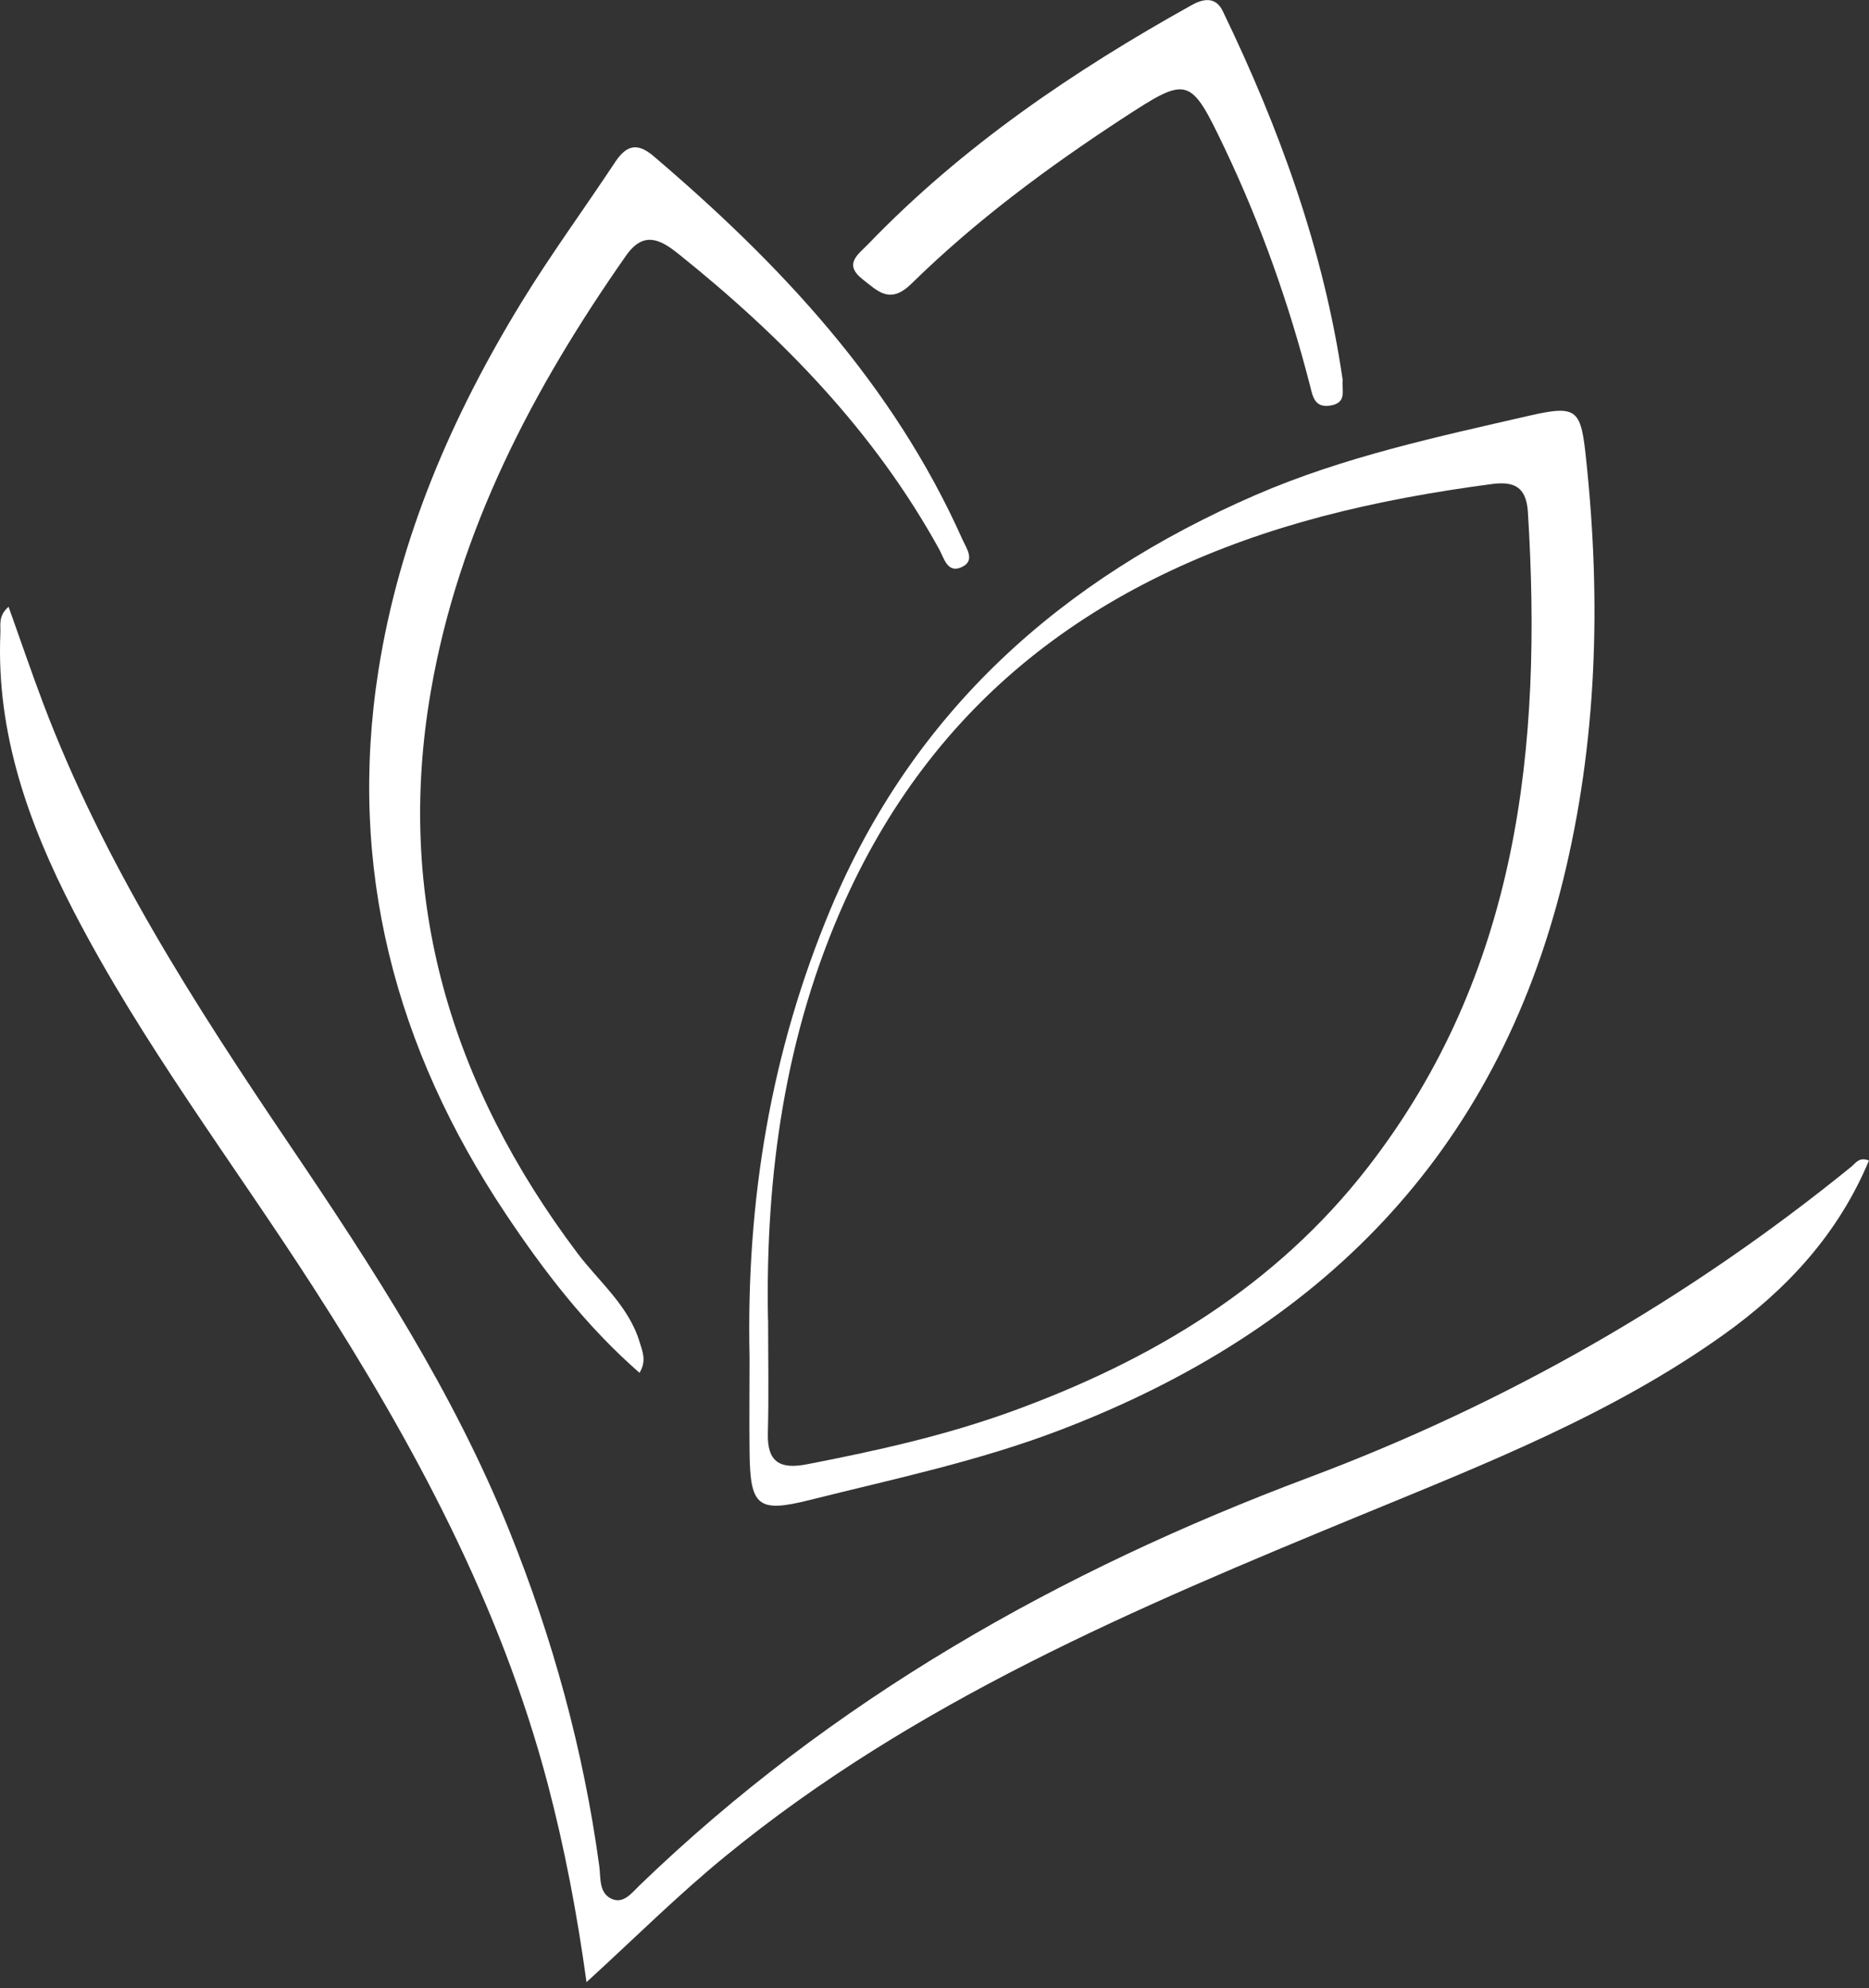
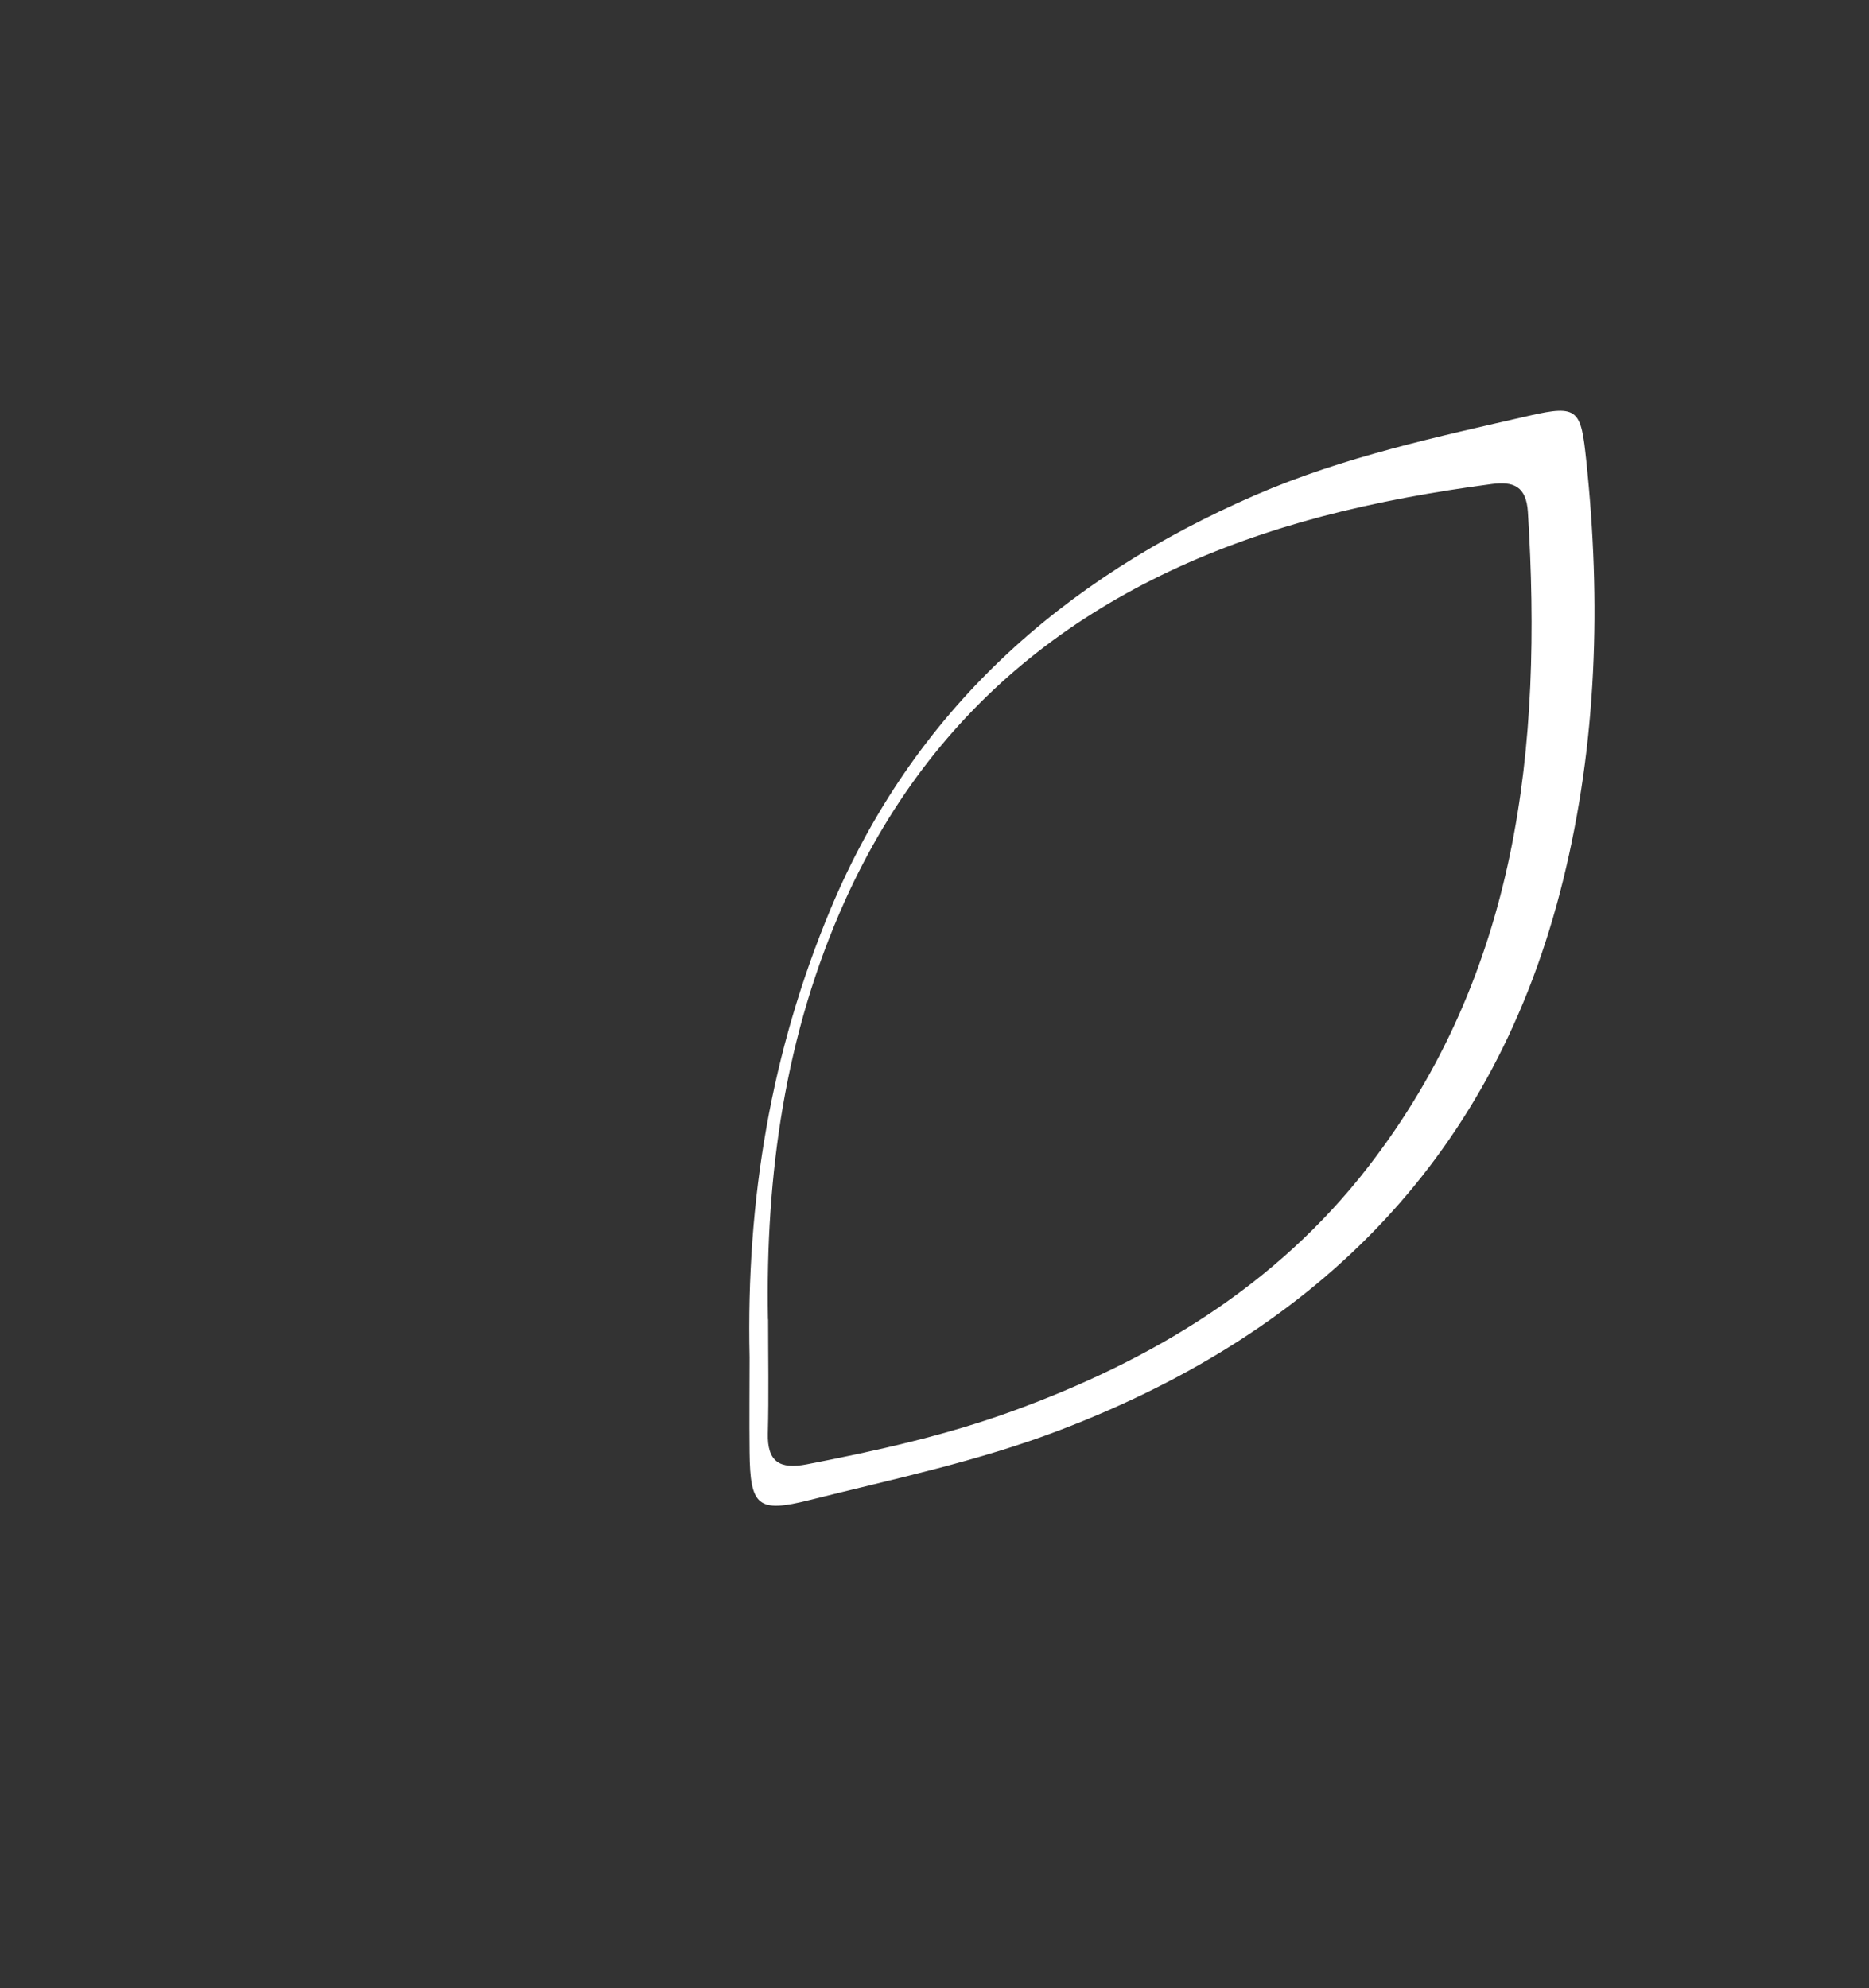
<svg xmlns="http://www.w3.org/2000/svg" width="298" height="317" viewBox="0 0 298 317" fill="none">
  <rect x="0" y="0" width="298" height="317" fill="#333333" stroke="none" />
-   <path d="M298 185.007C293.114 196.709 284.951 205.556 274.817 212.794C257.003 225.502 236.796 233.403 216.79 241.647C181.181 256.325 145.733 271.284 115.573 296.015C108.073 302.148 101.177 309.024 93.516 316.021C92.008 305.083 90.038 294.708 87.344 284.454C79.783 255.782 65.95 230.106 50.026 205.355C37.137 185.329 22.62 166.348 11.662 145.116C4.525 131.282 -0.623 116.846 0.061 100.921C0.121 99.655 -0.321 98.207 1.368 96.739C3.258 102.027 4.987 107.114 6.877 112.121C16.488 137.535 31.065 160.175 46.165 182.514C59.416 202.098 72.284 221.903 81.171 243.959C88.128 261.211 93.034 279.025 95.547 297.483C95.808 299.353 95.446 301.726 97.457 302.711C99.387 303.636 100.714 301.806 101.921 300.64C132.644 270.983 168.876 250.494 208.646 235.575C240.133 223.772 269.047 207.245 295.205 185.992C295.869 185.449 296.412 184.404 298 185.027V185.007Z" fill="white" />
  <path d="M119.514 216.393C118.951 191.26 122.952 167.615 132.402 144.995C145.632 113.367 169.197 92.376 200.181 78.925C214.236 72.832 229.115 69.656 243.913 66.257C251.654 64.488 252.077 65.353 252.921 73.456C255.294 95.975 254.65 118.334 249.221 140.35C238.444 184.082 210.476 212.171 168.976 228.015C155.987 232.981 142.476 235.796 129.085 239.154C120.801 241.245 119.614 240.119 119.514 231.554C119.454 226.286 119.514 220.998 119.514 216.413V216.393ZM122.47 210.341C122.47 216.393 122.59 222.465 122.429 228.518C122.309 233.102 124.36 234.288 128.622 233.464C139.741 231.312 150.78 228.859 161.436 224.979C183.674 216.876 203.439 205.033 218.137 186.052C242.124 155.088 245.944 119.077 243.612 81.619C243.35 77.537 241.32 76.713 237.841 77.175C228.733 78.382 219.725 79.99 210.838 82.323C176.315 91.431 149.674 110.452 134.694 143.668C125.164 164.82 122.027 187.299 122.449 210.341H122.47Z" fill="white" />
-   <path d="M101.981 218.886C93.476 211.467 86.74 202.681 80.608 193.492C63.035 167.152 55.374 138.34 60.36 106.752C63.698 85.66 72.042 66.358 83.121 48.242C87.806 40.581 93.134 33.323 98.08 25.843C99.87 23.149 101.599 22.666 104.213 24.898C124.46 42.15 142.395 61.251 153.414 85.922C154.097 87.45 155.585 89.4 153.313 90.426C151.041 91.451 150.538 88.998 149.734 87.55C139.379 68.771 124.742 53.751 108.154 40.461C105.218 38.108 102.584 36.821 99.83 40.742C85.011 61.894 73.148 84.474 68.705 110.15C62.934 143.386 71.962 173.043 92.028 199.745C95.507 204.369 100.252 208.17 102.001 214.021C102.443 215.488 103.127 216.956 101.961 218.886H101.981Z" fill="white" />
-   <path d="M214.095 60.507C213.854 62.075 214.899 64.187 212.165 64.649C209.611 65.091 209.31 63.221 208.888 61.533C205.53 48.463 201.066 35.816 195.255 23.612C189.746 12.07 189.445 12.05 178.949 18.907C166.986 26.728 155.545 35.213 145.351 45.206C141.913 48.584 140.002 46.453 137.529 44.522C134.433 42.09 136.846 40.561 138.414 38.933C153.454 23.31 171.168 11.306 190.008 0.811C191.958 -0.275 193.868 -0.516 194.974 1.796C204.002 20.495 211.059 39.858 214.075 60.527L214.095 60.507Z" fill="white" />
</svg>